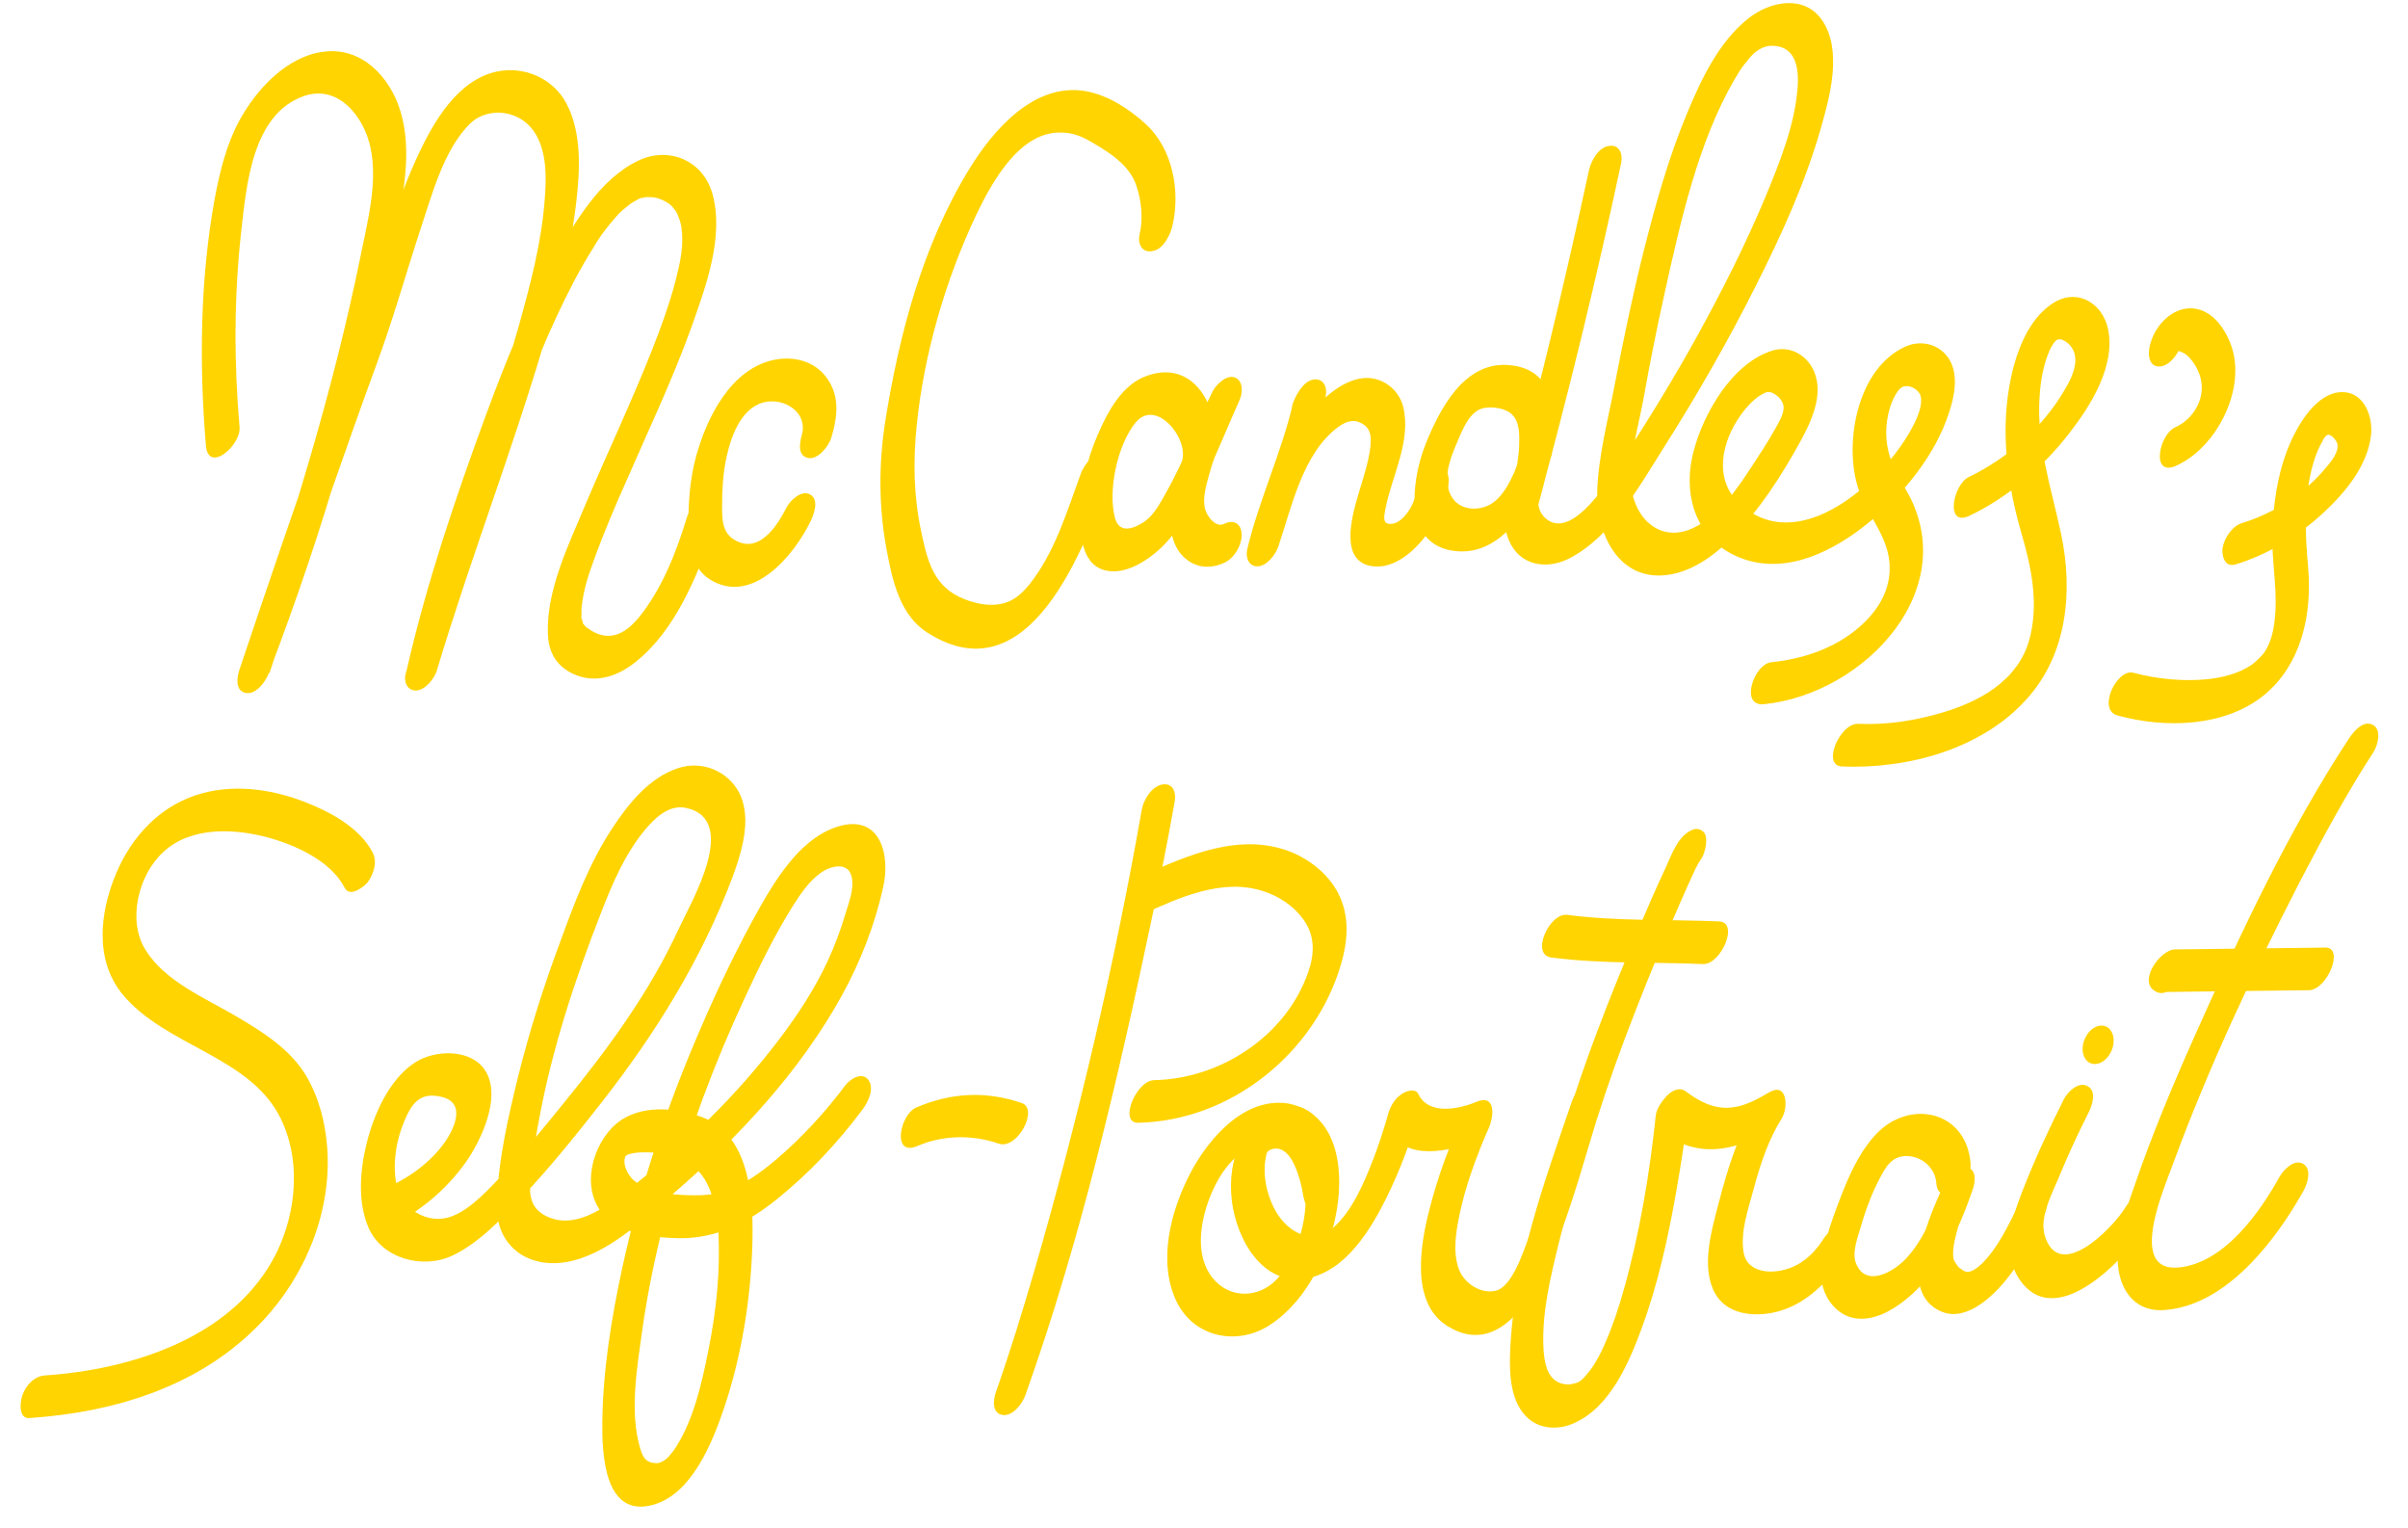
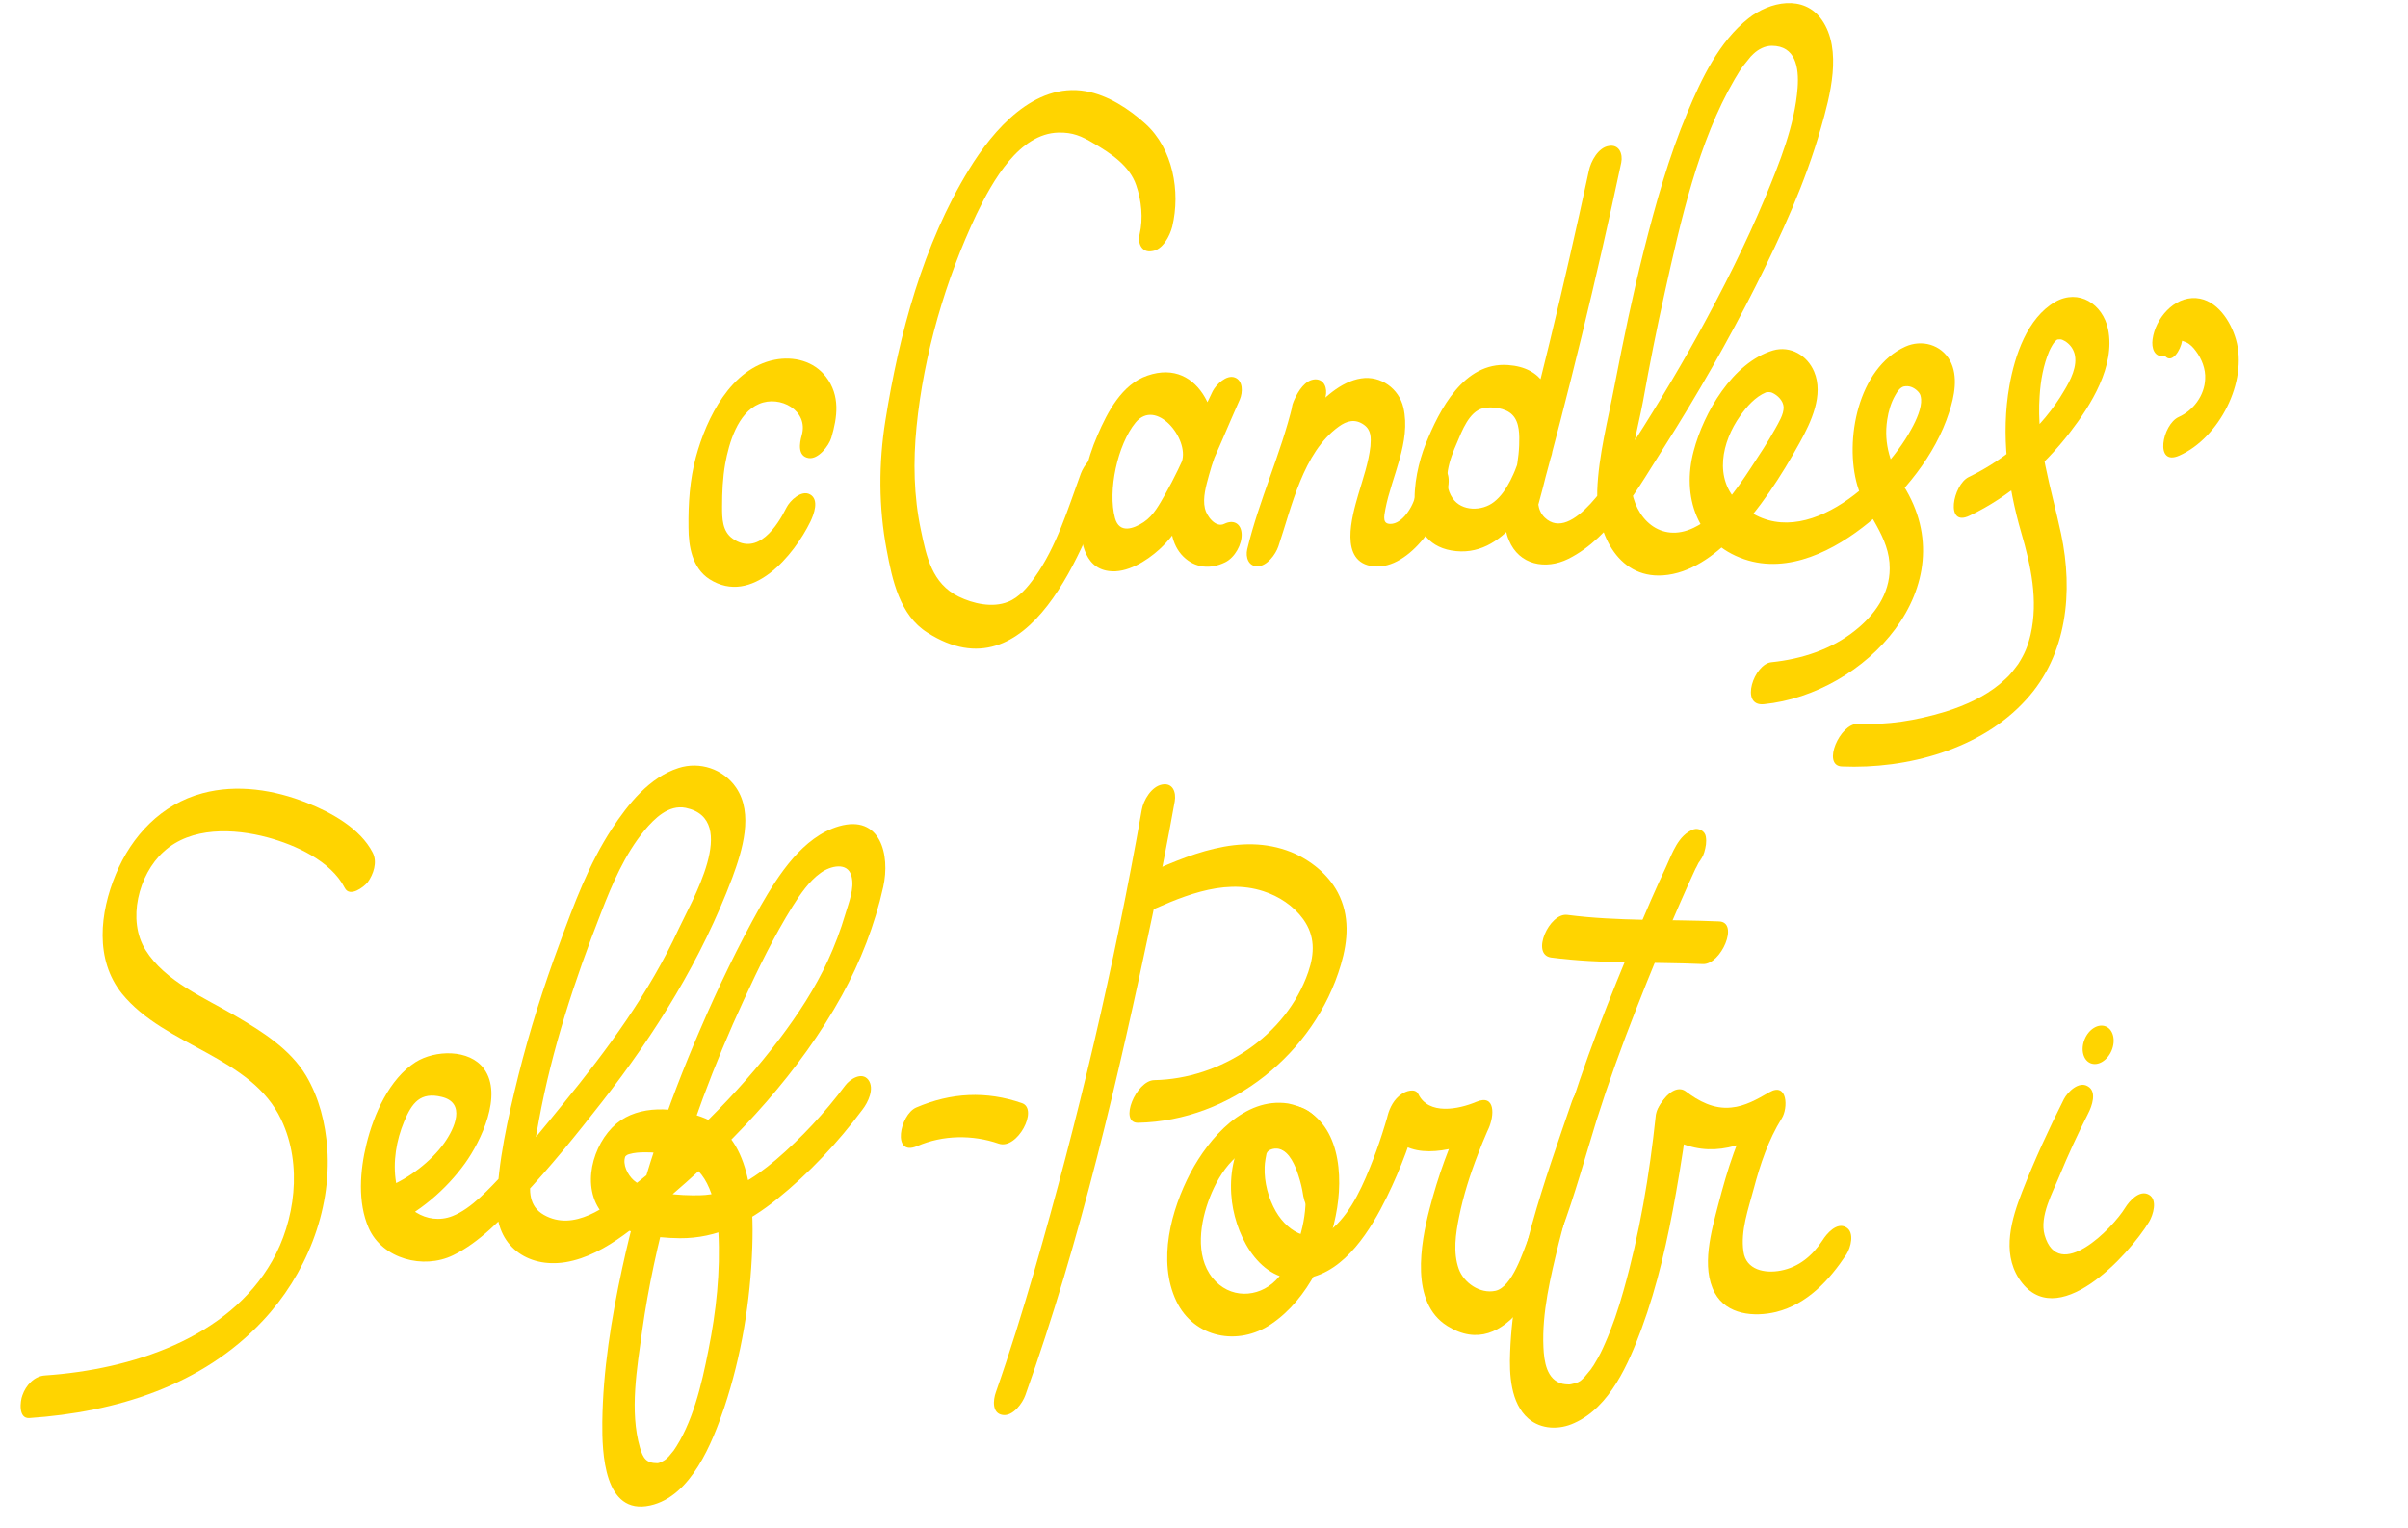
<svg xmlns="http://www.w3.org/2000/svg" x="0px" y="0px" viewBox="0 0 774 491" style="enable-background:new 0 0 774 491;" xml:space="preserve">
  <style type="text/css"> .st0{fill:#FDBF36;} .st1{fill:#AFAFAF;} .st2{fill:#FFA255;} .st3{fill:none;stroke:#FFFFFF;stroke-width:14;stroke-miterlimit:10;} .st4{fill:#FFFFFF;} .st5{fill:#FFFFFF;stroke:#FFFFFF;stroke-width:10;stroke-miterlimit:10;} .st6{fill:#D7D7D7;} .st7{fill:#DF855D;} .st8{fill:none;stroke:#FFFFFF;stroke-miterlimit:10;} .st9{fill:#D16030;} .st10{fill:#FF9166;} .st11{fill:#FF703E;} .st12{fill:none;stroke:#FFAF78;stroke-width:6;stroke-miterlimit:10;} .st13{fill:none;stroke:#D7D7D7;stroke-width:6;stroke-miterlimit:10;} .st14{fill:none;stroke:#FF703E;stroke-width:6;stroke-miterlimit:10;} .st15{fill:none;stroke:#FF703E;stroke-width:1.5;stroke-miterlimit:10;} .st16{fill:#FF4A4A;} .st17{fill:#00665A;} .st18{fill:none;stroke:#000000;stroke-width:6;stroke-miterlimit:10;} .st19{fill:#004F44;} .st20{fill:#00677F;} .st21{fill:#F2D2C0;} .st22{fill:#E56A55;} .st23{fill:#008C8C;} .st24{fill:#DB4E3B;} .st25{fill:url(#SVGID_1_);} .st26{fill:#007682;} .st27{fill:#2D2D2D;} .st28{fill:url(#SVGID_2_);} .st29{fill:#424242;} .st30{fill:#144C72;} .st31{fill:#1066A0;} .st32{opacity:0.2;fill:#FF4E00;} .st33{opacity:0.34;fill:#FF4E00;} .st34{opacity:0.44;fill:#FF4E00;} .st35{opacity:0.6;fill:#FF4E00;} .st36{fill:#FD9D56;} .st37{opacity:0.78;fill:#FF4E00;} .st38{fill:#FD8F2E;} .st39{fill:#FA8A0A;} .st40{fill:#FCB511;} .st41{fill:#FBA30C;} .st42{fill:#F57B06;} .st43{fill:#FBAB16;} .st44{fill:#FB9910;} .st45{fill:#FCC810;} .st46{fill:#FDE818;} .st47{fill:#FCE770;} .st48{fill:#E14F03;} .st49{fill:#EE6804;} .st50{fill:#FDEFA1;} .st51{fill:#FCCC3E;} .st52{fill:#FDD24B;} .st53{fill:#FDC22A;} .st54{fill:#FCDB5B;} .st55{fill:#FCB31F;} .st56{fill:#FDAD2D;} .st57{fill:#FEE1DA;} .st58{fill:#010101;} .st59{fill:#4C4C4C;} .st60{fill:#747474;} .st61{fill:#9B9B9B;} .st62{fill:#8F8F8F;} .st63{fill:#252525;} .st64{fill:#393939;} .st65{fill:#828282;} .st66{fill:#878787;} .st67{fill:#A3A3A3;} .st68{fill:#575757;} .st69{fill:#626262;} .st70{fill:#676767;} .st71{fill:#484848;} .st72{fill:#7E7E7E;} .st73{fill:#444444;} .st74{fill:#1B1B1B;} .st75{fill:#777777;} .st76{fill:#111111;} .st77{fill:#080808;} .st78{fill:#313131;} .st79{fill:#5D5D5D;} .st80{fill:#545454;} .st81{fill:#3D3D3D;} .st82{fill:#6C6C6C;} .st83{fill:#949494;} .st84{fill:#4F4F4F;} .st85{fill:#717171;} .st86{fill:none;stroke:#FFFFFF;stroke-width:2;stroke-miterlimit:10;} .st87{fill:#FFDD1C;} .st88{fill:#FFD400;} </style>
  <g id="Слой_2"> </g>
  <g id="Слой_1">
    <g>
      <g>
-         <path class="st88" d="M77,137.3c-1.8-20.7-1.8-41.9,0.5-62.6c1.7-15.1,3.5-37.9,20.1-43.8c11.2-4,19.5,6.8,21.5,16.6 c2.4,11.3-1,23.7-3.2,34.8c-4.5,22-10.1,43.8-16.4,65.3c-6.7,22.8-14,45.5-22.4,67.8c3.2,0.3,6.3,0.6,9.5,0.9 c6.4-19.2,13-38.4,19.6-57.6c4.8-13.7,9.6-27.4,14.6-41c5.5-14.8,9.7-29.9,14.6-44.8c3.6-10.8,7.3-24.7,15.5-33 c5.3-5.3,14.4-4.8,19.5,0.8c5.7,6.3,5.3,16.6,4.6,24.5c-1.1,13.3-4.6,26.5-8.2,39.4c-10.5,37-24.7,73-35.8,109.8 c3.3-0.3,6.7-0.6,10-0.9c0.5-1.9,1-3.7,1.5-5.6c0.6-2.2,1.2-4.4,1.8-6.6c0.4-1.3,0.7-2.6,1.1-3.9c0.4-1.3-0.2,0.7,0.2-0.7 c0.2-0.9,0.5-1.7,0.7-2.6c4.6-16.1,9.6-32,15.1-47.8c5.9-17.1,12.6-34.9,20.4-50.6c1.9-3.8,3.8-7.5,5.9-11.1 c0.9-1.6,1.9-3.2,2.9-4.8c0.4-0.7,0.8-1.3,1.2-2c0.2-0.3,1.7-2.5,0.9-1.4c1.9-2.7,3.9-5.2,6.1-7.6c0,0-0.3,0.2,0.6-0.6 c0.5-0.5,1-0.9,1.5-1.3c0.5-0.4,1-0.8,1.5-1.2c0.8-0.6-0.7,0.4,0.7-0.5c2.4-1.4,2.1-1.5,4.9-1.9c-0.9,0.1,1.4,0,2,0.1 c1.3,0.2,1.7,0.4,2.8,0.8c2.3,1.1,3,1.7,4.4,3.6c0.8,1.2,1.7,4.1,1.8,5c0.9,6.2-0.3,11.2-1.9,17.6c-1.8,6.9-4.7,15-7.6,22.3 c-6.7,16.9-14.5,33.3-21.6,50.1c-5.2,12.4-12.2,26.8-11.8,40.5c0.1,5.4,2,9.7,6.7,12.5c7.3,4.3,15.2,2,21.4-3 c12.7-10,19.8-27.4,25-42.3c0.4-1.1,0.8-2.2,1.1-3.4c0.8-2.5,1.4-6.7-2.2-7.3c-3.2-0.5-6.5,3.8-7.3,6.4 c-3.5,11.7-8.3,23.5-15.6,32.4c-3.6,4.3-8.6,7.9-14.9,4.2c-0.5-0.3-2.2-1.5-2-1.3c0.5,0.5-0.3-0.4-0.4-0.5 c-1.1-1.4-0.3-0.3-0.7-1.5c-0.6-1.8-0.3-0.1-0.3-1.7c0-0.5,0-1.1,0-1.6c0-1.5-0.1,0,0-0.8c0.8-6.7,2.2-10.5,4.6-17.1 c2.9-7.8,6.1-15.4,9.5-23c7.3-16.8,15.2-33.3,21.4-50.6C226.9,92,232.8,76,229,62.3c-3-10.8-14.1-15.4-24-10.6 c-12.2,5.9-20.3,19.7-26.6,31.1c-9,16.3-16,33.7-22.4,51.1c-9.7,26.4-18.9,53.6-25.2,81.1c-0.1,0.5-0.2,0.9-0.4,1.4 c-0.7,2.6,0.4,5.5,3.3,5.5c3-0.1,5.9-3.8,6.7-6.4c10.6-35.3,23.9-69.7,34.4-105.1c4.4-14.8,8.6-29.8,10.4-45.2 c1.2-10.4,1.9-22.3-3.1-31.9c-4.2-8-13.5-12.2-22.4-10.3c-12.6,2.7-20.3,16.1-25.3,26.8c-6.9,14.7-11.2,30.5-16.1,46 c-4.7,15.1-10.4,29.8-15.7,44.7c-8.8,24.9-17.3,49.9-25.7,74.9c-0.8,2.5-1.3,6.7,2.2,7.3c3.4,0.5,6.4-3.9,7.3-6.4 c17.4-45.5,31.5-93.1,40.7-140.9c2.5-12.8,5.5-26.9,1.6-39.7c-3.3-10.9-12.3-20.6-24.5-19.1C92.2,18,82.3,28.8,76.8,39 c-4.1,7.7-6.2,16.4-7.8,24.9c-4.7,25.9-5,53.2-2.8,79.4C67,152.2,77.5,143.1,77,137.3L77,137.3z" />
-       </g>
+         </g>
    </g>
    <g>
      <g>
        <path class="st88" d="M267.2,140.7c2-6.7,2.9-13.6-1.7-19.6c-3.9-5.1-10.4-6.7-16.5-5.5c-14.1,2.8-21.9,18.7-25.3,31.2 c-2,7.4-2.5,15.1-2.4,22.7c0,6.1,1.2,13,6.7,16.6c13.8,8.8,27.3-7.8,32.5-18.5c1.1-2.3,2.9-7-0.1-8.7c-2.8-1.6-6.5,2-7.6,4.2 c-3,6-9.2,15.6-17.3,10c-3.4-2.4-3.4-6.6-3.4-10.3c0-4.6,0.2-9.2,1-13.8c1.2-6.6,4-16.3,10.9-19.2c6.7-2.9,16,2.1,13.7,10.1 c-0.7,2.5-1.4,6.7,2.2,7.3C263,147.7,266.4,143.3,267.2,140.7L267.2,140.7z" />
      </g>
    </g>
    <g>
      <g>
        <path class="st88" d="M376.8,72.8c2.7-11.3,0.2-25-8.6-33c-5.3-4.8-12-9.2-19.2-10.5c-16.6-2.9-29.8,12.5-37.5,25.1 c-14.8,24.1-22.5,53-26.9,80.7c-2.2,13.7-2.2,27.9,0.4,41.6c1.8,9.7,4.2,21,13.1,26.6c32.9,21,50.5-27.6,58.8-50.2 c0.9-2.5,1.2-6.8-2.2-7.3c-3.3-0.5-6.4,3.9-7.3,6.4c-4.1,11.2-7.8,23.5-14.8,33.3c-2.2,3.1-5,6.5-8.6,7.9c-5,2-11.2,0.6-15.9-1.7 c-8.5-4.2-10.3-12.7-12.1-21.4c-2.3-10.9-2.5-22-1.4-33.1c2.3-23.3,9.3-47.3,19.3-68.4c5.1-10.6,13.7-25.9,26.3-26.2 c4.6-0.1,7.4,1.1,11.4,3.5c5.5,3.2,11.5,7.2,13.6,13.4c1.7,4.9,2.3,10.7,1.1,15.8c-0.7,2.9,0.7,6,4,5.4 C373.7,80.3,376,75.9,376.8,72.8L376.8,72.8z" />
      </g>
    </g>
    <g>
      <g>
        <path class="st88" d="M389.5,149.1c4.4-13.3-3.4-34.4-20.7-28.4c-8.2,2.8-12.8,11.7-16,19.1c-3.6,8.2-5.5,17.2-5.6,26.2 c0,6.8,0.8,16.4,9.2,17.5c5.8,0.8,12.1-3.2,16.2-6.9c6.6-6,10.8-14.7,14.6-22.6c4-8.4,7.5-17.1,11.3-25.6c1-2.3,1.1-6.1-1.6-7.1 c-2.7-1-6,2.3-7.1,4.4c-5.7,12-12.1,24.6-13.4,38.1c-0.5,5.3,0,11.2,4,15.1c3.8,3.7,8.7,4.1,13.4,1.8c3.1-1.5,5.5-5.8,5.3-9.2 c-0.2-3.3-2.6-4.6-5.5-3.2c-2.9,1.5-5.8-2.6-6.3-4.9c-0.8-3.4,0.4-7.4,1.3-10.7c2.1-7.8,5.6-15.2,9.1-22.5 c-2.9-0.9-5.8-1.8-8.7-2.7c-4.7,10.4-8.7,21.2-14.4,31.2c-1.9,3.3-3.7,6.9-7,9.1c-3.2,2.1-7.8,3.8-9.2-1.3 c-2.4-8.8,0.8-23.6,6.6-30.7c6.6-8,17.3,5.2,14.9,12.5c-0.8,2.5-1.3,6.7,2.2,7.3C385.4,156,388.6,151.7,389.5,149.1L389.5,149.1z " />
      </g>
    </g>
    <g>
      <g>
        <path class="st88" d="M425.2,129.9c0.1-0.2,0.2-0.5,0.3-0.7c-3.3,0.3-6.7,0.6-10,0.9c-3.8,15.8-10.8,30.6-14.6,46.4 c-0.6,2.6,0.4,5.5,3.3,5.5c3.1-0.1,5.8-3.8,6.7-6.4c4.3-12.7,7.9-30.2,19.4-38.5c2.6-1.9,5.3-2.6,8.1-0.6 c2.4,1.7,2.3,4.2,2.1,6.9c-0.6,5.3-2.4,10.4-3.9,15.5c-2,6.9-6.4,21.9,4.9,23.1c11.8,1.2,23.1-16.3,24.1-26.4 c0.9-9.8-9.9-3.8-10.5,2.7c-0.3,3.4-3.7,9.4-7.5,10c-3.5,0.5-2.7-2.4-2.3-4.7c2-10.5,8.3-21.6,5.8-32.6 c-1.4-6.1-7.3-10.4-13.6-9.4c-6.6,1-12.4,6.6-16.6,11.4c-10.1,11.6-14.6,27.5-19.4,41.7c3.3-0.3,6.7-0.6,10-0.9 c3.8-15.8,10.8-30.6,14.6-46.4c0.6-2.6-0.4-5.5-3.3-5.5c-3.3,0.1-5.5,3.8-6.7,6.4c-0.1,0.2-0.2,0.5-0.3,0.7 c-1.1,2.4-1.1,6.8,2.2,7.3C421.3,136.9,424,132.4,425.2,129.9L425.2,129.9z" />
      </g>
    </g>
    <g>
      <g>
        <path class="st88" d="M510.7,54.9c-8,37.1-16.9,74-26.9,110.6c3.5-0.9,7-1.8,10.5-2.7c3.7-13.8,12.9-43.9-9.6-45.5 c-14.2-1-22,14.3-26.5,25.5c-4.2,10.6-7.6,31.3,8.3,34.1c17,3,27.1-16.9,32-29.9c0.9-2.5,1.2-6.8-2.2-7.3 c-3.4-0.6-6.3,3.9-7.3,6.4c-3.4,8-7.6,19-4,27.5c3.3,8,11.8,9.6,19.1,6c14-7,22.8-23.4,30.9-36.1c10.6-16.7,20.5-34,29.4-51.7 c8.2-16.3,15.9-33.1,20.9-50.7c2.9-10.1,7-25.1,0.3-34.7c-5.8-8.3-16.8-5.9-23.6-0.5c-9.4,7.4-15.1,19.4-19.6,30.2 c-6,14.3-10.2,29.3-14,44.3c-3.6,14.3-6.6,28.8-9.4,43.3c-2.1,11-5.2,22.7-5.6,33.9c-0.5,12.8,6.1,28.3,21.1,27.3 c8.8-0.6,16.5-6.3,22.5-12.4c8.6-8.7,15.6-19.6,21.5-30.3c3.6-6.5,7.8-15.3,4.6-22.8c-2.2-5.2-7.6-8.4-13.2-6.8 c-13,3.9-22.3,20.1-25.5,32.3c-3.9,14.6,1,29.6,16.2,34.8c14.3,4.9,29.2-2.9,40.1-11.8c11.1-9.1,21.4-21.6,25.8-35.4 c1.7-5.1,3-11.6,0.3-16.6c-2.9-5.2-9.1-6.9-14.4-4.5c-15.2,6.9-19.6,30.1-15.4,44.6c2.7,9.5,10.5,16.3,10.4,26.7 c0,8.2-4.9,15-11.1,19.9c-7.6,6.1-17.2,9.2-26.9,10.2c-5.6,0.5-10.3,14.2-2.5,13.5c32.6-3.2,65.3-37.9,44.9-70.3 c-4.1-6.6-6.4-13.3-5.2-21.1c0.4-2.7,1.2-5.5,2.6-7.9c0.7-1.3,1.6-2.5,2.7-2.8c1.7-0.4,3.3,0.3,4.5,1.5c1,1,1,1.8,1.1,2.6 c0.2,2.7-1.4,6.5-3.2,9.7c-9.1,16.7-36.2,41.6-55.3,23.7c-8.3-7.8-5.5-19.8,0.3-28c2.1-3,4.9-6.2,8.3-7.6c0.3-0.1,1.4-0.2,2,0.1 c1.8,0.8,3.6,2.6,3.7,4.6c0.1,2.3-1.6,5-2.7,7c-2.4,4.3-5.1,8.4-7.8,12.5c-4.8,7.3-10.3,15.4-18.4,19.3 c-10.6,5.1-19.1-2.9-20.1-13.5c-0.8-8.7,2.2-18.5,3.8-27.1c2.1-11.7,4.4-23.4,7-35c5.1-23,10.8-48.6,22.5-68.6 c1.5-2.5,1.7-2.9,3-4.6c0.6-0.7,1.1-1.4,1.7-2.1c0.9-1.1,0.2-0.3,0-0.1c0.4-0.4,0.9-0.9,1.3-1.3c1.6-1.5,3.7-2.6,5.9-2.6 c7.6,0,8.8,6.9,8.3,13.5c-0.9,12-5.8,24.1-10.4,35.2c-6.3,15.1-13.7,29.7-21.6,44.1c-7.4,13.4-15.4,26.5-23.7,39.3 c-3.7,5.7-16.8,28-25.6,19.5c-4.9-4.8-0.2-14.2,1.9-19.2c-3.2-0.3-6.3-0.6-9.5-0.9c-1.9,5.1-4.3,11.7-8.7,15.1 c-3.8,3-10.4,3.1-13.3-1.2c-3.6-5.3-0.9-12.6,1.4-17.8c1.6-3.8,3.9-10,8.3-11.1c2.8-0.7,7.4-0.1,9.5,2.1c2.4,2.4,2.3,6.6,2.2,9.8 c-0.3,7.7-2.7,15.2-4.6,22.5c-0.8,2.9,0.8,6,4,5.4c3.6-0.6,5.7-5,6.5-8.1c10-36.6,19-73.5,26.9-110.6c0.6-2.9-0.7-6-4-5.4 C513.7,47.4,511.3,51.9,510.7,54.9L510.7,54.9z" />
      </g>
    </g>
    <g>
      <g>
        <path class="st88" d="M633.1,165.7c12.6-6,23.7-15.7,32.2-26.7c6.8-8.8,14.7-21.4,12.3-33.2c-1.7-8.1-9.4-13.1-17-8.8 c-9,5.2-13,17.3-14.7,26.9c-2.8,15.7-0.6,32.1,3.8,47.3c3.1,10.6,5.5,21.7,3,32.7c-0.9,3.8-1.9,6.2-4,9.5c0,0-1.7,2.3-2.7,3.4 c-0.5,0.6-1.8,1.8-3.2,3c-4.8,4-11.1,6.9-17.5,8.9c-9.6,2.9-18.5,4.3-28.1,3.9c-5.8-0.2-11.7,13.4-5.2,13.7 c21,0.9,44.8-5.5,59.2-21.4c13.3-14.5,15.2-34.8,11.3-53.3c-3.2-15-8-28.8-6.9-44.4c0.3-4.9,1.2-9.9,3.1-14.4 c0.5-1.1,1.3-2.5,1.7-2.9c0.5-0.6,0.9-0.8,0.9-0.8c1,0,1-0.3,2.4,0.5c1.5,0.9,2.6,2.3,3.1,4c1.1,4-1.3,8.6-3.3,11.9 c-6.9,11.9-18.4,21.9-30.7,27.8C627.7,155.8,625.1,169.6,633.1,165.7L633.1,165.7z" />
      </g>
    </g>
    <g>
      <g>
-         <path class="st88" d="M701.4,109.5c-2.9,2.5-3.3,3.6-1.1,3.3c0.4,0.2,0.9,0.3,1.3,0.5c1.3,0.6,2.3,1.7,3.1,2.8 c1.9,2.5,3.2,5.8,3,9c-0.2,5.3-3.8,10.1-8.5,12.2c-5.3,2.4-7.9,16,0.2,12.4c12.8-5.7,22.1-23.7,18.2-37.3 c-1.7-5.9-6.1-12.8-12.8-13.3c-7.2-0.5-13.1,6.6-14,13.2c-0.4,2.8,0.5,6,4,5.4C698.1,117,700.9,112.6,701.4,109.5L701.4,109.5z" />
+         <path class="st88" d="M701.4,109.5c0.4,0.2,0.9,0.3,1.3,0.5c1.3,0.6,2.3,1.7,3.1,2.8 c1.9,2.5,3.2,5.8,3,9c-0.2,5.3-3.8,10.1-8.5,12.2c-5.3,2.4-7.9,16,0.2,12.4c12.8-5.7,22.1-23.7,18.2-37.3 c-1.7-5.9-6.1-12.8-12.8-13.3c-7.2-0.5-13.1,6.6-14,13.2c-0.4,2.8,0.5,6,4,5.4C698.1,117,700.9,112.6,701.4,109.5L701.4,109.5z" />
      </g>
    </g>
    <g>
      <g>
-         <path class="st88" d="M718.5,181.4c10.5-3.2,20.3-9.2,28.3-16.6c7-6.5,14.1-15,15.3-24.8c0.7-5.9-2-13.8-9-14 c-7-0.2-12.5,7.5-15.3,12.9c-5,9.4-6.8,20.2-7.4,30.8c-0.5,10.6,2.3,21.5,0.4,32c-0.6,3.3-1.5,5.7-3,8c-0.4,0.6-2.7,3-4,3.9 c-4.3,2.9-9.5,4.2-14.7,4.7c-7.6,0.7-15.9-0.1-23.3-2.1c-5.4-1.5-11.8,11.9-5.2,13.7c15.2,4.2,34.4,3.8,47.1-6.5 c12.1-9.9,15.5-26.1,14.2-41c-1-11.1-1.5-22.5,1.6-33.4c0.8-2.9,1.9-5.3,3.3-7.8c0.3-0.5,1-1.7,1.9-1.5c-0.7-0.2,0.4,0.1,1.1,0.7 c0.6,0.6,1.4,1.5,1.5,2.4c0.5,2.5-2,5.5-3.6,7.4c-6.8,8.3-16.7,14.7-26.8,17.8c-3.4,1-5.9,4.7-6.5,8.1 C714.1,178.5,715,182.4,718.5,181.4L718.5,181.4z" />
-       </g>
+         </g>
    </g>
    <g>
      <g>
        <path class="st88" d="M125,394c9.4-4,18.5-11.8,24.5-20.2c5.1-7.1,12.2-21.9,6.1-30.3c-4.7-6.5-15.8-6.1-22-2.2 c-8.5,5.4-13.5,16.9-15.8,26.3c-2.1,8.5-2.9,18.8,0.7,27c4.4,10,17.6,13.4,27.1,8.8c8.5-4.1,15.8-11.9,22.2-18.7 c9.1-9.7,17.5-20.1,25.7-30.6c17.2-22,32-45.8,41.9-72.1c3.2-8.7,6.9-20.5,1.2-28.9c-4.1-6-11.7-8.5-18.5-6.3 c-9.4,3-16.2,11.6-21.4,19.5c-7.4,11.3-12.2,24.2-16.8,36.8c-5.2,14-9.7,28.2-13.3,42.6c-3.3,13.4-6.6,27.7-6.9,41.6 c-0.3,12.9,9.7,20.3,22.1,18.3c13.3-2.2,25.1-13.8,34.8-22.2c20.9-18,40.6-39.2,54-63.5c6-10.9,10.6-22.7,13.3-34.9 c2.3-10.3-0.9-23.3-14.2-19.5c-11.7,3.4-19.5,15.7-25.2,25.6c-7.2,12.8-13.6,26.1-19.4,39.6c-10.7,24.7-19.4,50.5-25.1,76.8 c-3.5,16.2-6.2,32.9-6.4,49.5c-0.1,9.8,0.5,30.1,15.4,26.8c13.2-2.9,20-20.3,23.8-31.5c5.5-16.5,8.4-34.1,9-51.5 c0.5-14.3-0.3-36.2-16.4-41.9c-8.5-3.1-19.9-4-27.3,2.2c-7.7,6.6-11.5,20.5-4.4,28.9c5.6,6.6,16.7,7.8,24.8,7.9 c12,0.1,22-5.1,31.3-12.6c10.3-8.3,19.5-18.1,27.4-28.7c1.8-2.3,4-6.8,1.9-9.6c-2.1-2.7-5.9-0.2-7.4,1.8 c-6.6,8.8-14,16.8-22.3,23.9c-7.1,6-14.9,11.2-24.5,11.4c-6.5,0.1-16-0.3-21.2-4.8c-1.9-1.7-3.7-5.1-2.7-7.7 c-0.1,0.3,0.1-0.4,1.2-0.7c1.7-0.5,3.4-0.6,5.2-0.6c9.2,0,16.9,2.7,20.6,11.6c1.9,4.5,2.6,9.2,2.9,14c0.7,12.7-0.7,25.6-3.2,38 c-2.2,11.2-5.1,23.6-11.4,32.6c0.7-1-1,1.2-1.3,1.5c-0.8,1,1.2-1.1-0.3,0.3c-0.3,0.3-0.6,0.6-0.9,0.8c-0.4,0.3-1.8,1.1-2.5,1.1 c-3.5,0-4.6-1.5-5.6-5c-3.4-11.7-0.9-25.8,0.7-37.5c2-14.3,5.1-28.3,8.9-42.2c6.2-22,14.2-43.5,23.8-64.2 c4.7-10.2,9.7-20.5,15.7-30.1c2.4-3.8,5.3-8.1,9-10.7c3-2.2,8.7-3.7,9.9,1.1c1,3.9-0.9,8.5-2,12.2c-1.5,5.1-3.4,10.1-5.6,14.9 c-4.1,8.9-9.6,17.3-15.5,25.1c-13.8,18.2-30.3,34.3-48.4,48.3c-7.4,5.7-17.7,13.8-27.4,8.3c-4.9-2.8-4.7-7.7-4.2-12.8 c0.6-5.9,1.5-11.7,2.6-17.5c4.2-22.9,11.5-45.1,20-66.8c3.6-9.3,7.6-18.7,14-26.5c3.2-3.8,7.7-8.3,13.2-7.2 c17.7,3.7,1.5,30.7-2.3,39c-9.4,20.4-22.8,38.6-37,56c-6.2,7.6-12.4,15.4-19.2,22.5c-4.5,4.7-10.3,11.3-16.5,13.7 c-8.2,3.2-16.8-2.7-18.1-10.8c-1.1-6.7,0.1-13.6,2.6-19.6c2.5-6,5.2-9.6,12.1-7.9c7.8,1.9,4.2,10,0.8,14.8 c-4.3,6-11.3,11.3-18.1,14.1C119.5,383.9,116.8,397.5,125,394L125,394z" />
      </g>
    </g>
    <g>
      <g>
        <path class="st88" d="M294.8,368.3c8.3-3.6,17.8-3.7,26.2-0.8c6,2.1,12.9-11.1,7.5-13c-11.5-4-22.8-3.4-34,1.4 C289.2,358.2,286.6,371.8,294.8,368.3L294.8,368.3z" />
      </g>
    </g>
    <g>
      <g>
        <path class="st88" d="M367,260.2c-8.8,50-20.5,99.7-34.6,148.4c-3.8,13-7.8,26-12.3,38.8c-0.9,2.5-1.3,6.8,2.2,7.3 c3.3,0.5,6.4-3.8,7.3-6.4c17.8-49.9,29.9-102.2,40.8-154c2.6-12.2,5-24.5,7.2-36.8c0.5-2.9-0.6-6-4-5.4 C370.1,252.7,367.5,257.2,367,260.2L367,260.2z" />
      </g>
    </g>
    <g>
      <g>
        <path class="st88" d="M366.8,294c11.9-5.4,26-12,39.3-7.6c5,1.6,9.7,4.7,12.8,9c3.8,5.3,3.7,10.9,1.6,17 c-7.1,20.5-28.2,34.3-49.5,34.7c-5.8,0.1-11.5,13.8-5.2,13.7c29.8-0.6,56.8-22.3,65.2-50.8c2.3-7.8,2.9-15.8-1-23.2 c-3.1-5.9-8.9-10.5-15-13c-16.3-6.5-33.3,1-48.3,7.8C361.3,284,358.6,297.7,366.8,294L366.8,294z" />
      </g>
    </g>
    <g>
      <g>
        <path class="st88" d="M119.8,274c-4-7.8-13.3-12.9-21.1-16c-10.5-4.2-22.5-6.1-33.6-3.1c-13.2,3.5-22.8,13.7-27.9,26.1 c-5.1,12.3-6.8,27.3,2,38.3c13.9,17.1,41.5,20,51.2,40.5c7,14.7,4.3,32.7-2.9,45.4c-14.1,24.9-45.3,34.9-73,36.8 c-3.5,0.2-6.2,3.2-7.3,6.4c-0.7,1.8-1.4,7.5,2.2,7.3c27.9-1.9,55.6-10.4,75.1-31.3c13.7-14.6,22.1-35.1,20.7-55.3 c-0.6-8.2-2.6-16.3-6.8-23.4c-5.2-8.7-14.3-14.3-22.8-19.3c-9.9-5.8-22.5-11-28.8-21.1c-6-9.5-2.3-24.3,5.8-31.6 c8.8-8.1,22.6-7.5,33.4-4.6c8.9,2.4,20.3,7.5,24.8,16.2c1.6,3.2,6.1-0.2,7.4-1.8C120,281,121.4,277.1,119.8,274L119.8,274z" />
      </g>
    </g>
    <g>
      <g>
        <path class="st88" d="M414,354.6c-14-2.1-25.4,11.1-31.3,22.2c-6.3,12-10.7,28.4-4.6,41.3c5.7,11.9,19.9,14.6,30.5,7.4 c12-8.1,19-23.5,21.2-37.4C431.9,374.8,429.6,357.7,414,354.6c-5.6-1.1-11.9,12.4-5.2,13.7c9,1.8,11.3,11.2,10.8,19.2 c-0.5,8.9-4.3,18.7-9.6,24c-5.6,5.6-14.8,6-20.3-0.9c-5.7-7.2-3.9-18-0.8-25.9c3.1-7.9,9.6-18,19.8-16.4 C414.6,369.2,420.7,355.6,414,354.6z" />
      </g>
    </g>
    <g>
      <g>
        <path class="st88" d="M429.8,378.4c-0.9-8-3.7-21-13-22.9c-7.1-1.4-13.7,4.2-17.1,9.9c-3.7,6.2-4.6,13.8-3.7,20.9 c1.6,12,9.8,27,24,24.5c12.5-2.2,20.7-15.8,25.8-26.2c4.5-9.2,8.1-18.8,10.6-28.7c-3.3,2.3-6.6,4.7-9.9,7 c5.1,10.6,19.9,7,28.1,3.6c-1.3-2.8-2.7-5.6-4-8.4c-4.7,9.7-8.4,19.9-11.1,30.4c-2.9,11.2-6.3,30.1,5.7,37.6 c19.4,12.1,31.5-16.8,36.6-30.3c4.4-11.8,7.7-23.9,11.4-35.9c3.8-12,8.1-23.9,12.7-35.6c4.5-11.5,9.2-22.9,14.2-34.3 c1.6-3.7,3.3-7.4,5-11.1c0.9-1.9-0.7,1.4,0.2-0.3c0.3-0.5,0.5-1.1,0.8-1.6c0.5-1.1,1.8-2.3-0.3,0.2c-1.3,0.9-2.7,1.9-4,2.8 c0,0,0,0,0,0c-1.3-0.8-2.6-1.5-3.9-2.3c0.1-1.6,0.3-3.1,0.4-4.7c-0.7,2.5-1.4,6.7,2.2,7.3c3.2,0.5,6.6-3.8,7.3-6.4 c0.5-1.8,0.8-3.2,0.5-5.1c-0.3-1.8-2.3-2.8-3.9-2.3c-5,1.8-6.9,7.8-8.9,12.1c-3.3,7-6.4,14.2-9.4,21.3 c-8.8,20.7-17,41.7-23.5,63.2c-3.5,11.6-6.8,23.3-11.2,34.5c-1.8,4.6-5.3,16-10.7,17.2c-5,1.1-10.2-2.6-11.8-7 c-1.9-5.3-1-11.4,0.1-16.8c1.4-6.9,3.5-13.5,6.1-20.2c0.9-2.4,1.9-4.8,2.9-7.1c0.4-1,2.3-4.9,0.5-1.2c1.8-3.8,2.3-11.1-4-8.4 c-5.7,2.4-15.3,4.3-18.6-2.5c-1-2.1-4.2-0.9-5.4,0c-2.4,1.6-3.8,4.3-4.5,7c-0.1,0.4-0.2,0.8-0.3,1.2c-0.4,1.4,0.4-1.4,0-0.1 c-0.2,0.7-0.4,1.3-0.6,2c-1.1,3.6-2.3,7.2-3.7,10.8c-3,7.8-6.8,16.6-12.7,21.9c-6.6,5.8-14.4,2.1-18.6-5.1 c-2.4-4.2-3.8-9.4-3.6-14.3c0-1.3,0.5-3.9,0.6-4.3c0.2-0.6,0.9-1.4,2.7-1.6c3.8-0.3,6,4.3,7.1,7.3c0.7,2,1.3,4,1.7,6.1 c0.2,1,0.6,3.8,0.4,1.9C420,393.3,430.5,384.2,429.8,378.4L429.8,378.4z" />
      </g>
    </g>
    <g>
      <g>
        <path class="st88" d="M533.9,363.7c11.6,8.5,23,6.5,34.8-0.3c-1.3-2.8-2.7-5.6-4-8.4c-6.2,9.8-9.5,21-12.4,32.1 c-2.2,8.5-5.6,20.1-1.1,28.4c3.8,7,12.6,7.8,19.7,6.1c10-2.5,17.1-10.2,22.6-18.5c1.4-2.2,2.7-7.1-0.1-8.7 c-3-1.8-6.3,2.1-7.6,4.2c-3.2,4.9-7.6,8.6-13.4,9.7c-5.1,1-11.2-0.2-12-6.1c-1-6.7,1.6-13.8,3.3-20.2c2.1-7.9,4.7-15.7,9-22.6 c2.1-3.3,1.9-11.8-4-8.4c-3.8,2.2-7.8,4.5-12.2,4.9c-5.6,0.6-10.5-2-14.8-5.3C536.6,347.2,528.8,360,533.9,363.7L533.9,363.7z" />
      </g>
    </g>
    <g>
      <g>
-         <path class="st88" d="M633.4,374c-1.2-17-19.6-21.1-30.5-9.4c-5.4,5.8-8.8,13.6-11.6,21c-2.9,7.6-6.5,17.3-5.8,25.5 c0.4,4.5,3.1,9,7,11.2c5.3,3,11.6,1,16.3-2c13.3-8.4,20.4-23.8,25.3-38.1c0.8-2.4,1.3-6-1.6-7.1c-2.7-1-6,2.3-7.1,4.4 c-4.5,9.5-16.8,35.8-1.1,42.1c5.1,2,10.4-0.8,14.3-4c8.1-6.6,13.4-16.7,17.9-25.9c1.1-2.3,2.9-7-0.1-8.7c-2.8-1.6-6.5,2-7.6,4.2 c-3.2,6.5-6.6,13.8-11.8,18.9c-1.2,1.2-2.3,1.9-3.2,2.3c-0.7,0.3-1.4,0.5-2.7,0c0.5,0.2-1.6-1.2-1.3-0.9 c-0.7-0.8-1.3-1.7-1.8-2.6c0.5,1-0.1-0.1-0.1-0.5c-0.3-2,0-3.8,0.4-5.8c1.1-5,2.8-9.9,4.9-14.5c-2.9-0.9-5.8-1.8-8.7-2.7 c-2.8,8.1-5.9,16.7-11.9,23.1c-3.9,4.2-13,9.5-16.1,1.3c-1.3-3.5,0.8-8.7,1.8-12.2c1.5-5.2,3.5-10.4,6-15.1c1.9-3.7,3.9-7,8.5-7 c4.9,0,9.3,3.8,9.6,8.8c0.2,3.2,2.6,4.6,5.5,3.2C631.1,381.7,633.6,377.3,633.4,374L633.4,374z" />
-       </g>
+         </g>
    </g>
    <g>
      <g>
        <path class="st88" d="M663.4,353.2c-4.9,9.7-9.4,19.5-13.4,29.7c-3.4,8.7-6.6,19.3-1.1,27.9c11.9,18.3,35.4-7.5,41.9-18.2 c1.3-2.2,2.8-7.1-0.1-8.7c-3-1.7-6.3,2.1-7.6,4.2c-4.1,6.7-21.4,24.3-25.9,8.8c-1.7-6.1,2.6-13.7,4.8-19.1 c2.8-6.8,5.9-13.5,9.2-20c1.2-2.3,2.9-7-0.1-8.7C668.2,347.3,664.6,350.9,663.4,353.2L663.4,353.2z" />
      </g>
    </g>
    <g>
      <g>
-         <path class="st88" d="M755.1,237.2c-19.7,30-35.1,63.1-49.7,95.8c-7,15.7-13.7,31.7-19.3,48c-3,8.6-6.6,18-5.1,27.3 c1.3,7.8,6.3,13.2,14.4,12.7c20.1-1.2,36.1-22.4,45-38.3c1.3-2.3,2.8-7-0.1-8.7c-2.9-1.7-6.4,2-7.6,4.2 c-6.4,11.5-17.7,27.6-32.3,29.1c-16.7,1.7-4.8-25.4-2-33.1c11.4-31,25.6-61.2,40.7-90.6c7.4-14.2,15-28.4,23.8-41.9 c1.4-2.2,2.7-7.1-0.1-8.7C759.7,231.2,756.5,235.1,755.1,237.2L755.1,237.2z" />
-       </g>
+         </g>
    </g>
    <g>
      <g>
-         <path class="st88" d="M700.5,305.6c-0.1-0.1-0.3-0.1-0.4-0.2c-2.1,4.5-4.2,8.9-6.3,13.4c16.1-0.2,32.2-0.4,48.4-0.6 c5.8-0.1,11.5-13.8,5.2-13.7c-16.1,0.2-32.2,0.4-48.4,0.6c-4.6,0.1-11.9,10.2-6.3,13.4c0.1,0.1,0.3,0.1,0.4,0.2 C698.4,321.6,705.9,308.6,700.5,305.6L700.5,305.6z" />
-       </g>
+         </g>
    </g>
    <g>
      <g>
        <path class="st88" d="M505.3,353.8c-8.8,25.7-18.9,53.2-19.9,80.7c-0.3,7.1,0.1,16.4,5.9,21.4c4.1,3.5,10,3.6,14.7,1.4 c11.5-5.1,17.5-19.2,21.6-30.2c5.2-14.1,8.5-28.9,11.1-43.7c1.6-9.1,3.1-18.3,4-27.5c1-9.8-9.8-3.8-10.5,2.7 c-2,18.9-5.2,38-10.4,56.3c-1.6,5.7-3.5,11.4-5.9,16.8c-1,2.3-1.7,3.8-3.4,6.6c-0.2,0.4-0.5,0.8-0.8,1.2 c-1.2,1.9,0.9-1.1-0.4,0.6c-0.3,0.4-2.6,3.1-1.6,2c-1.8,1.8-1.5,1.7-3.5,2.5c1-0.4-1.3,0.3-1.7,0.3c0.1,0-1.4,0-2.2-0.2 c-5.2-1.2-6-7.3-6.2-11.8c-0.5-11.2,2.3-22.6,4.9-33.3c3.8-15.2,8.6-30.2,13.7-45c0.8-2.5,1.3-6.7-2.2-7.3 C509.4,346.9,506.2,351.2,505.3,353.8L505.3,353.8z" />
      </g>
    </g>
    <ellipse transform="matrix(0.384 -0.923 0.923 0.384 105.86 829.427)" class="st88" cx="674.4" cy="335.4" rx="6.4" ry="4.7" />
    <g>
      <g>
        <path class="st88" d="M498.6,307.7c16.2,2.1,32.5,1.4,48.8,2.1c5.8,0.2,11.7-13.4,5.2-13.7c-16.3-0.7-32.6,0-48.8-2.1 C498,293.2,491.9,306.8,498.6,307.7L498.6,307.7z" />
      </g>
    </g>
  </g>
</svg>